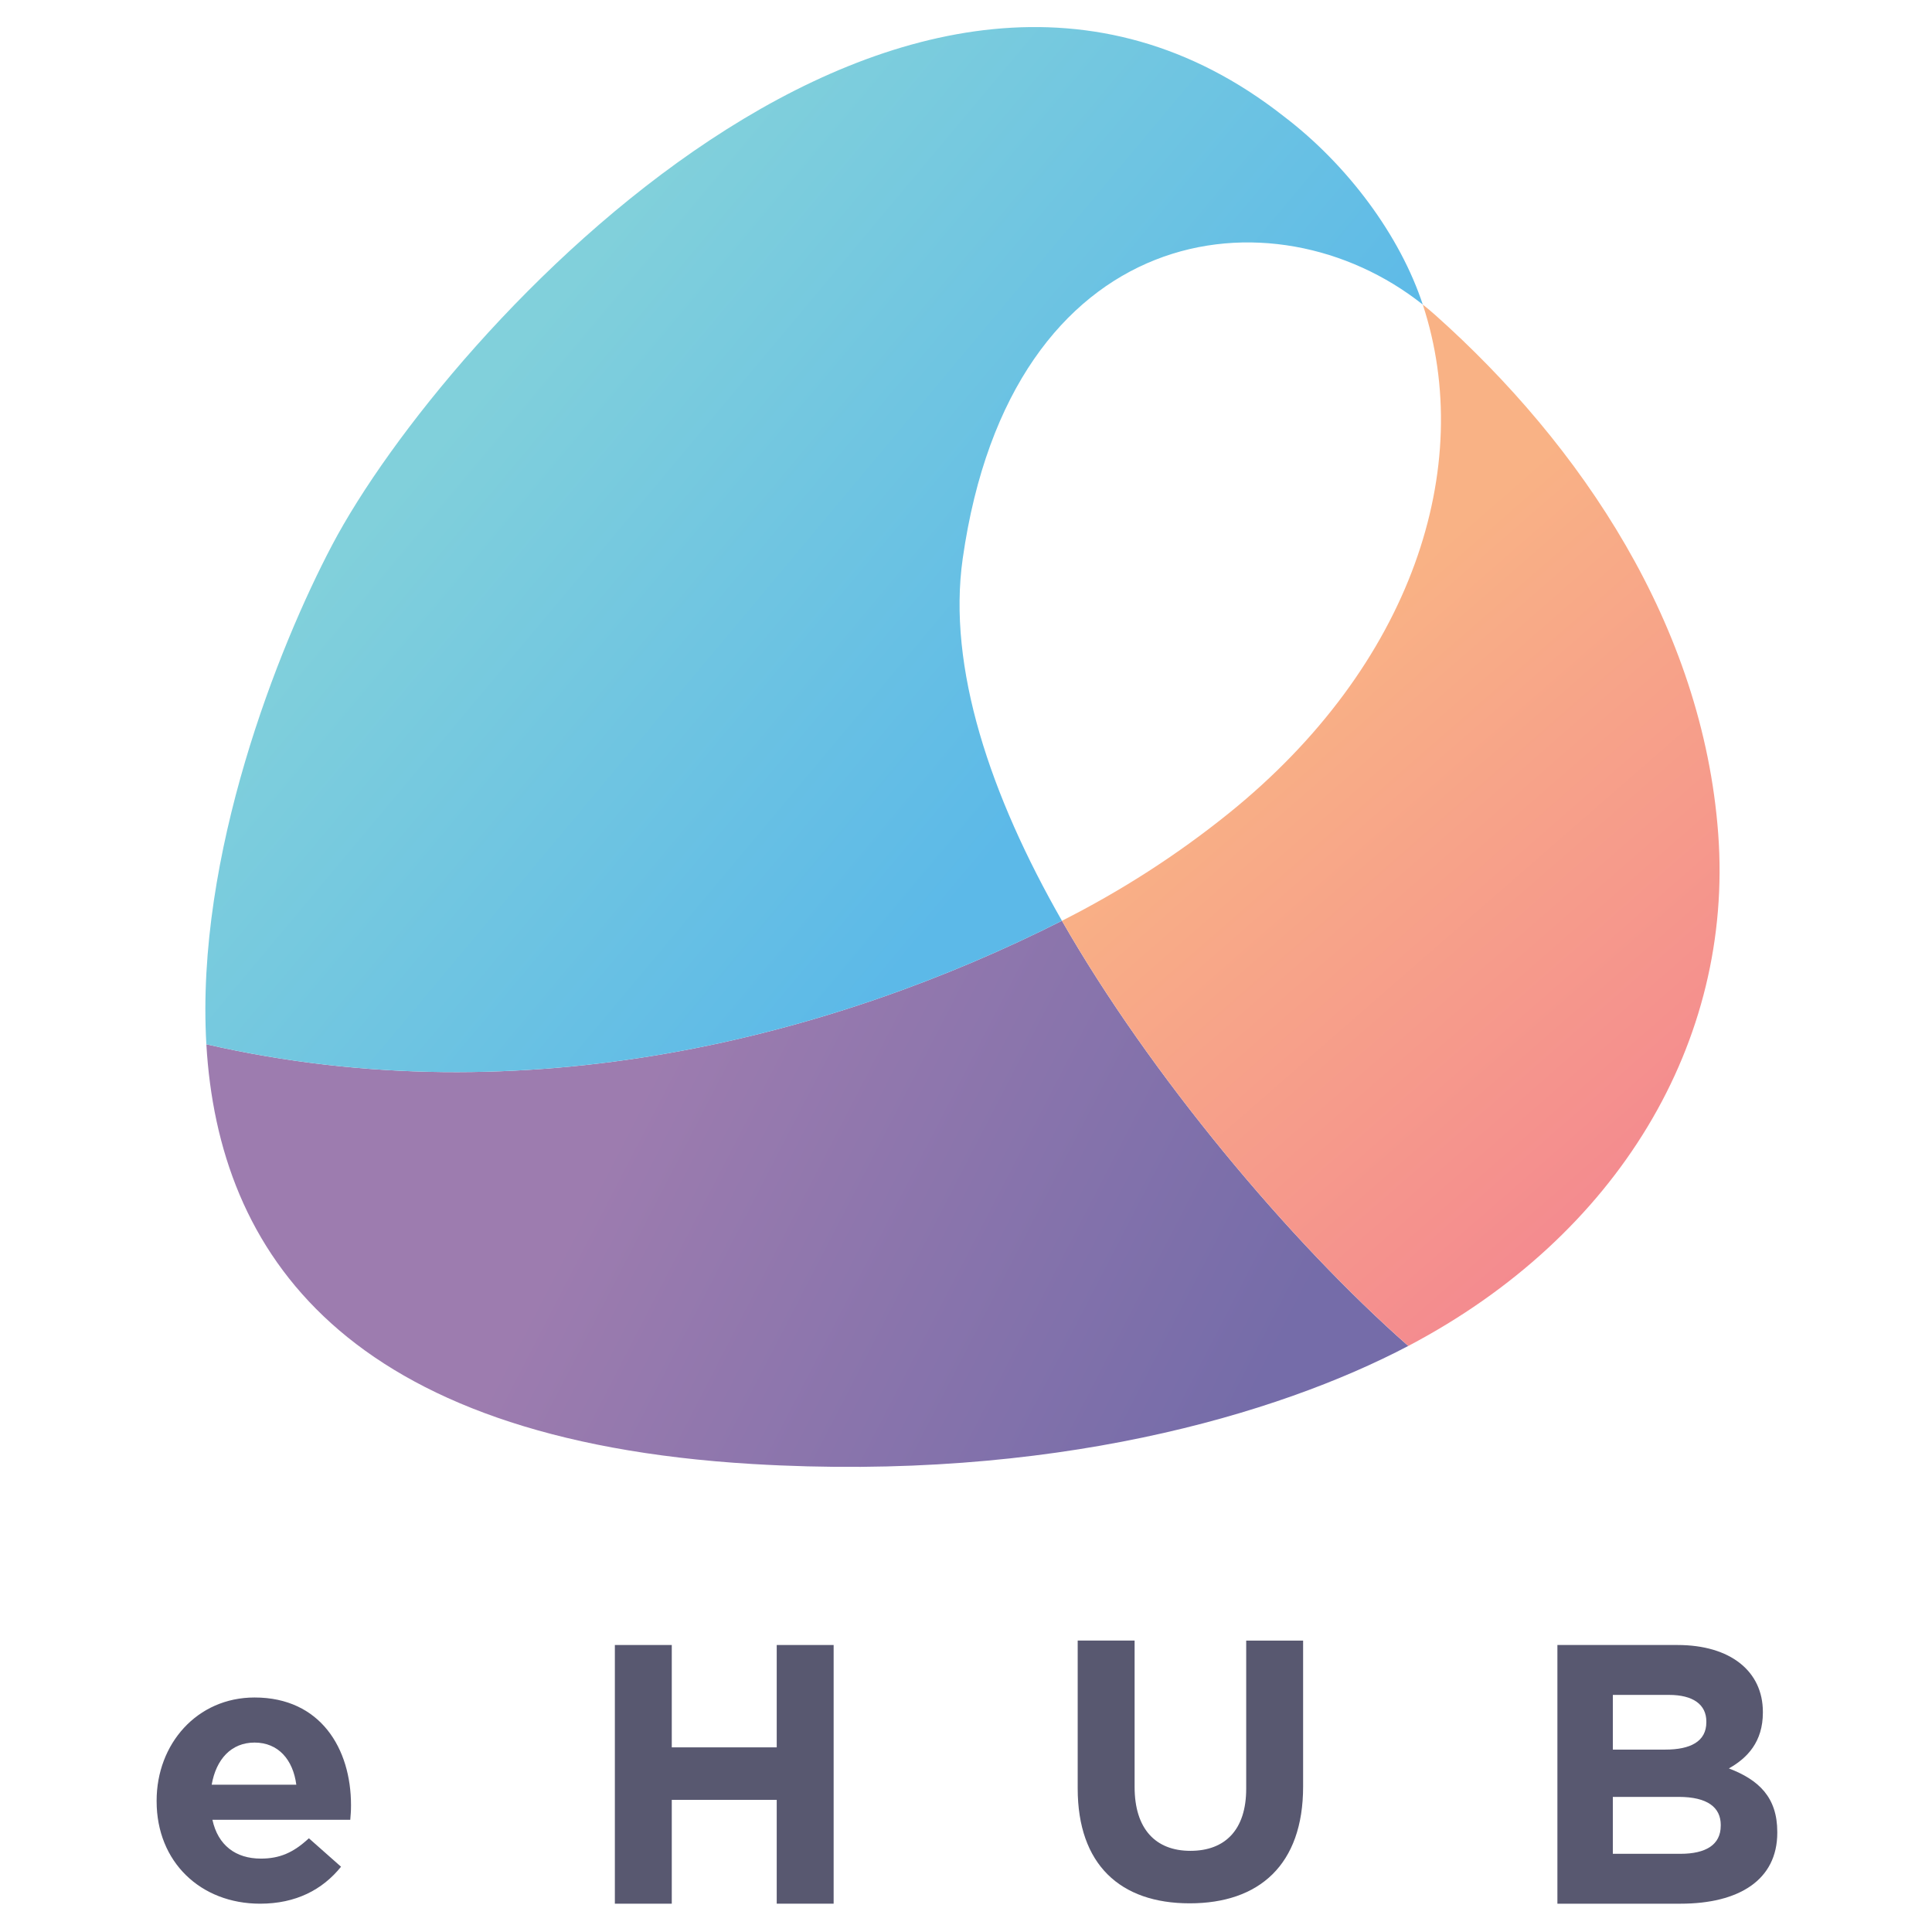
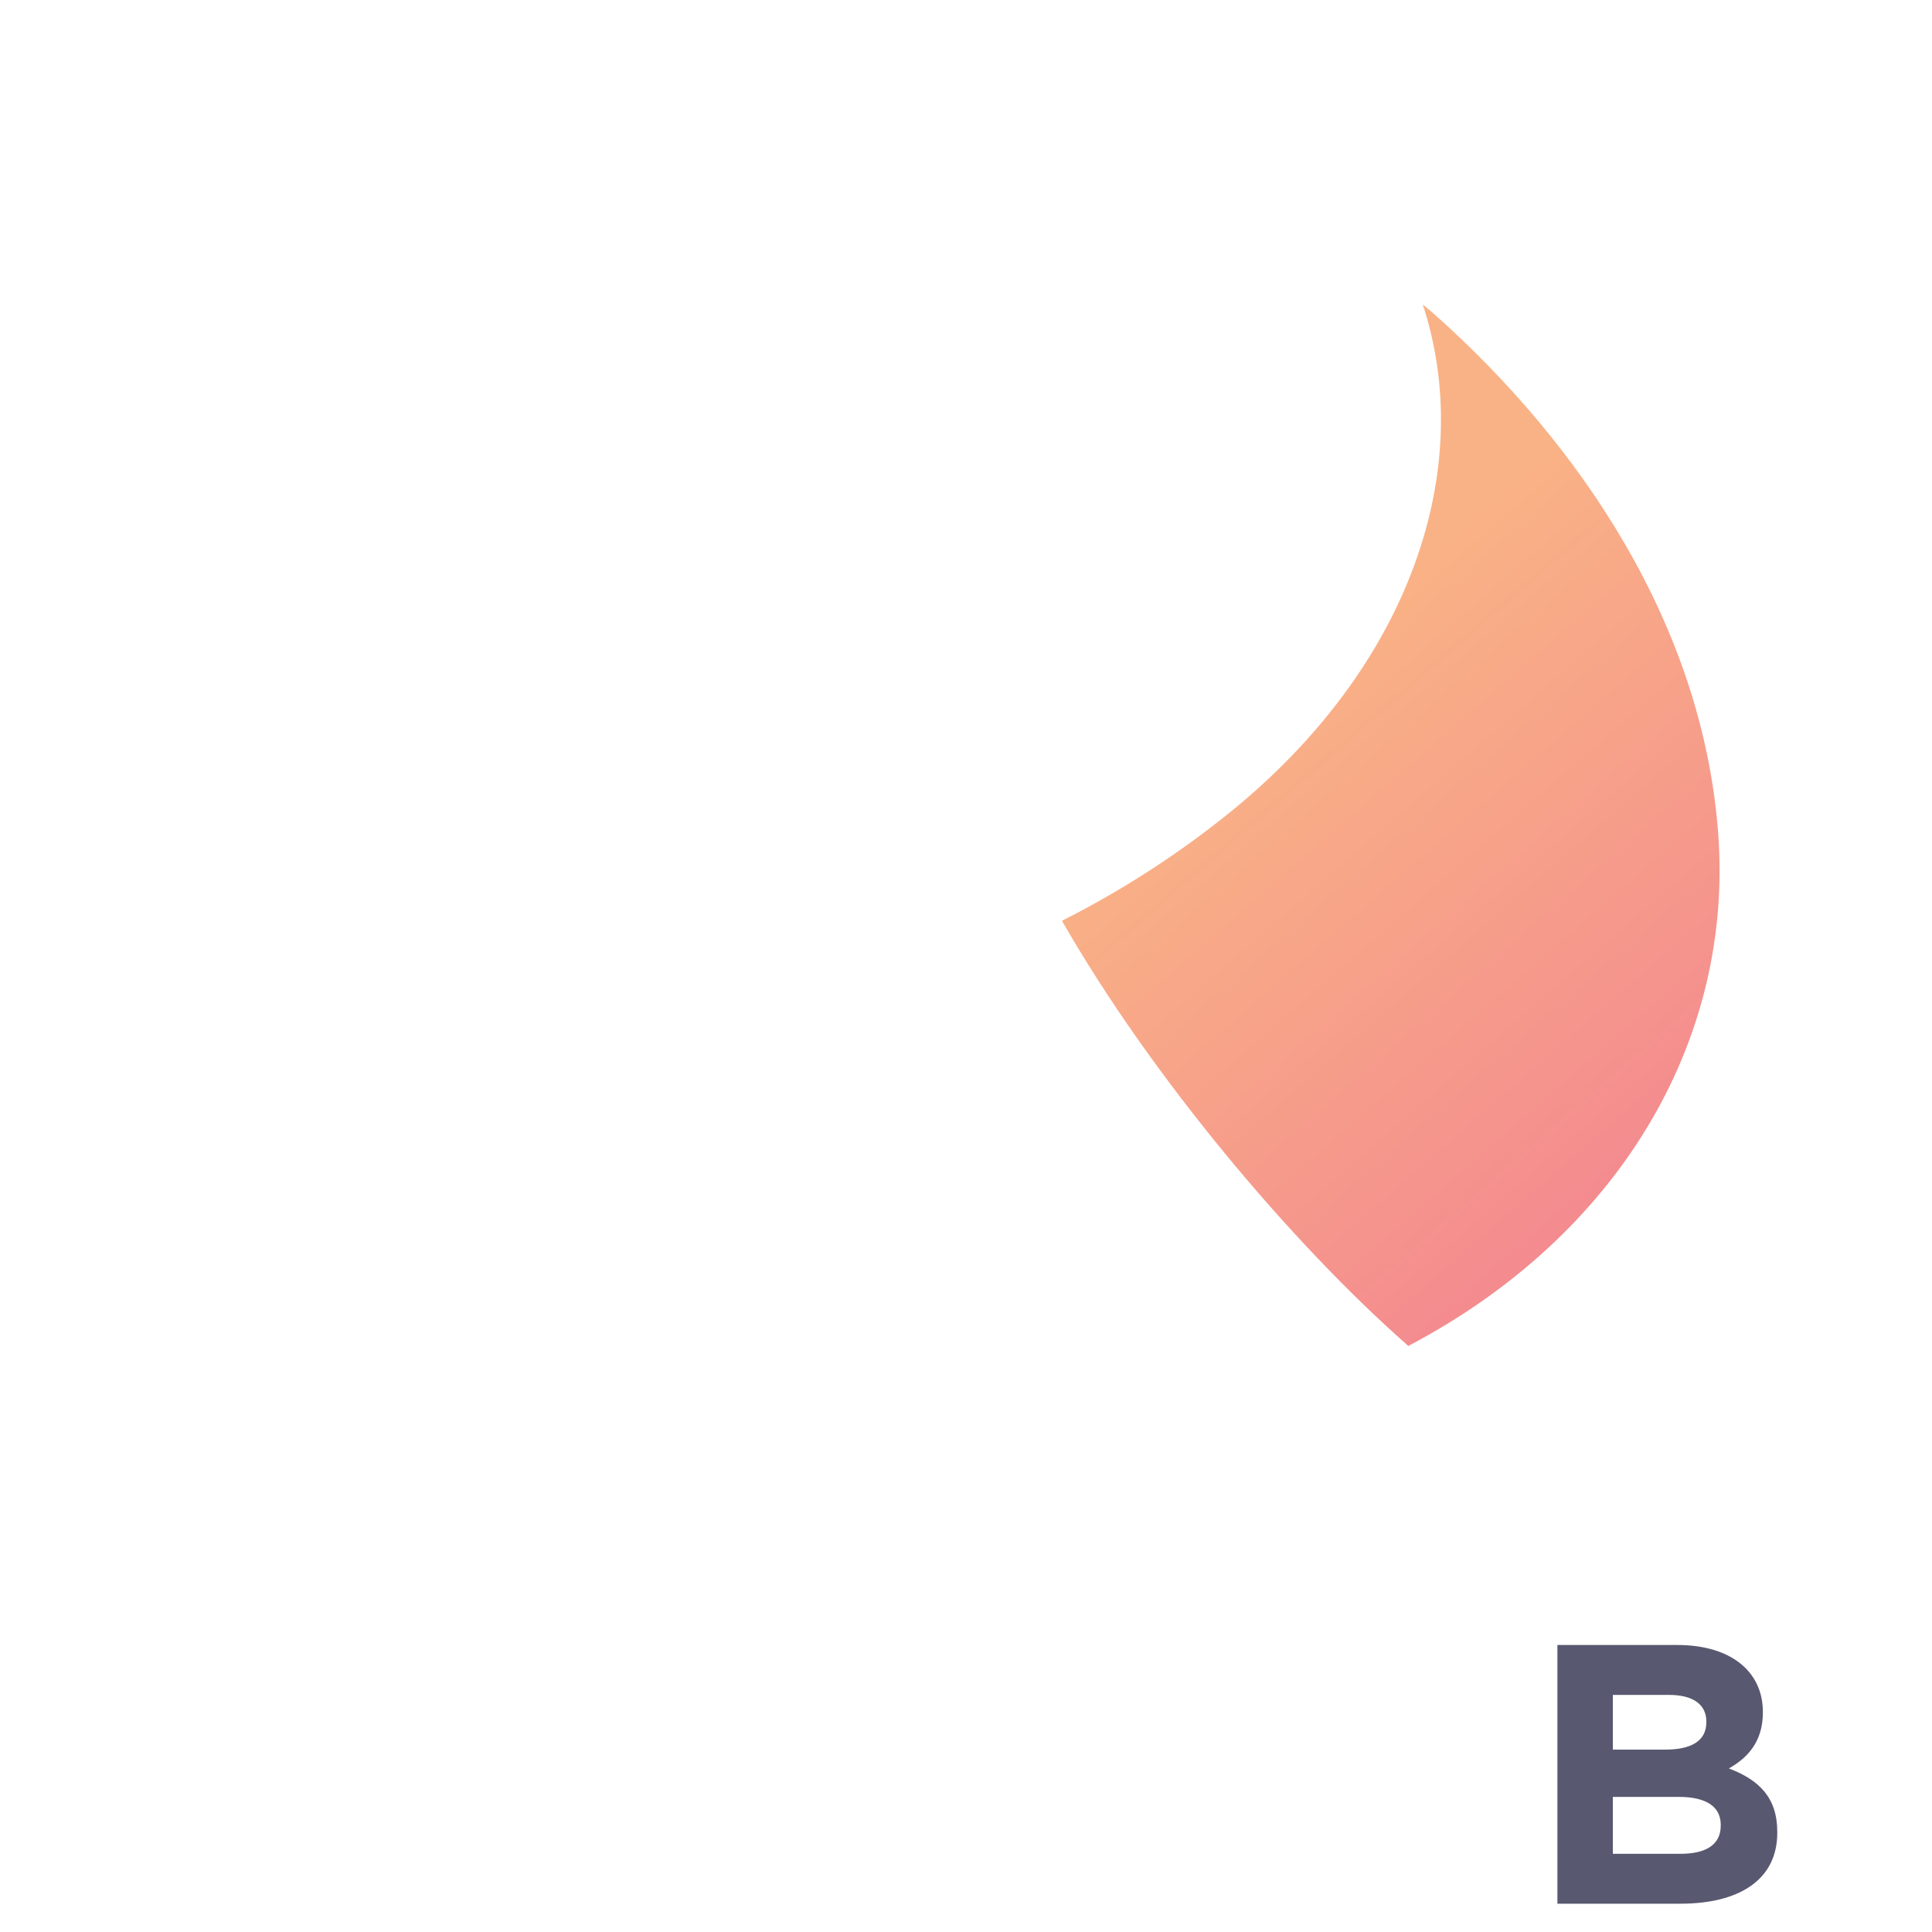
<svg xmlns="http://www.w3.org/2000/svg" version="1.1" id="Vrstva_1" x="0px" y="0px" viewBox="0 0 1000 1000" style="enable-background:new 0 0 1000 1000;" xml:space="preserve">
  <style type="text/css">
	.st0{fill:#585870;}
	.st1{fill:url(#SVGID_1_);}
	.st2{fill:url(#SVGID_2_);}
	.st3{fill:url(#SVGID_3_);}
</style>
  <g>
-     <path class="st0" d="M181.3,941.93h-71.35c2.87,13.2,12.05,20.08,25.06,20.08c9.75,0,16.83-3.06,24.87-10.52l16.64,14.73   c-9.56,11.86-23.33,19.13-41.89,19.13c-30.8,0-53.56-21.61-53.56-52.98v-0.38c0-29.27,20.85-53.37,50.69-53.37   c34.24,0,49.92,26.59,49.92,55.66v0.38C181.69,937.53,181.5,939.25,181.3,941.93z M131.76,901.95c-12.05,0-19.89,8.61-22.19,21.81   h43.8C151.66,910.75,144,901.95,131.76,901.95z" />
-     <path class="st0" d="M402.03,985.35V931.6h-54.32v53.75h-29.46V851.45h29.46v52.98h54.32v-52.98h29.46v133.89H402.03z" />
-     <path class="st0" d="M615.77,985.16c-35.96,0-57.96-20.08-57.96-59.49v-76.51h29.46v75.74c0,21.81,10.9,33.09,28.88,33.09   c17.98,0,28.88-10.9,28.88-32.13v-76.7h29.46v75.55C674.5,965.26,651.73,985.16,615.77,985.16z" />
    <path class="st0" d="M869.81,985.35h-63.7V851.45h62.17c27.35,0,44.18,13.58,44.18,34.62v0.38c0,15.11-8.04,23.53-17.6,28.88   c15.49,5.93,25.06,14.92,25.06,32.9v0.38C919.93,973.11,900.03,985.35,869.81,985.35z M883.2,891.05c0-8.8-6.89-13.77-19.32-13.77   h-29.07v28.31h27.16c13.01,0,21.23-4.21,21.23-14.15V891.05z M890.66,944.61c0-8.99-6.7-14.54-21.81-14.54h-34.05v29.46h35   c13.01,0,20.85-4.59,20.85-14.54V944.61z" />
    <g>
      <linearGradient id="SVGID_1_" gradientUnits="userSpaceOnUse" x1="236.359" y1="520.523" x2="679.181" y2="749.397">
        <stop offset="0.211" style="stop-color:#9D7CAF" />
        <stop offset="0.924" style="stop-color:#756CA9" />
      </linearGradient>
-       <path class="st1" d="M549.66,476.59c-118.14,59.71-277.3,101.78-442.85,63.93c6.27,108.11,71.94,204.68,282.59,217.24    c154.4,9.21,271.66-25.43,339.52-61.1C667.82,642.9,595.32,556.41,549.66,476.59z" />
      <linearGradient id="SVGID_2_" gradientUnits="userSpaceOnUse" x1="209.397" y1="152.606" x2="553.056" y2="440.411">
        <stop offset="0.136" style="stop-color:#81D0DB" />
        <stop offset="0.941" style="stop-color:#5CB9E8" />
      </linearGradient>
-       <path class="st2" d="M549.66,476.59c-37.06-64.79-59.4-131.1-51.36-187.48c25.05-175.78,161.13-192.64,238.13-131.46    c-11.69-35.54-38.72-72.16-71.93-97.43C470.9-91.95,230.49,171.04,171.96,282.02c-27.81,52.73-70.83,160.63-65.15,258.5    C272.36,578.37,431.52,536.3,549.66,476.59z" />
      <linearGradient id="SVGID_3_" gradientUnits="userSpaceOnUse" x1="665.191" y1="350.472" x2="901.269" y2="621.268">
        <stop offset="0" style="stop-color:#F9B285" />
        <stop offset="0.872" style="stop-color:#F48B8F" />
      </linearGradient>
      <path class="st3" d="M889.35,431.67c-7.93-107.59-70.89-201.2-146.48-268.62c-2.09-1.87-4.25-3.66-6.44-5.41    c27.58,83.87-5.27,186.77-100.81,263.63c-26.45,21.27-55.18,39.77-85.95,55.32c45.66,79.82,118.16,166.31,179.27,220.07    C837.47,639.61,897.28,539.26,889.35,431.67z" />
    </g>
  </g>
</svg>